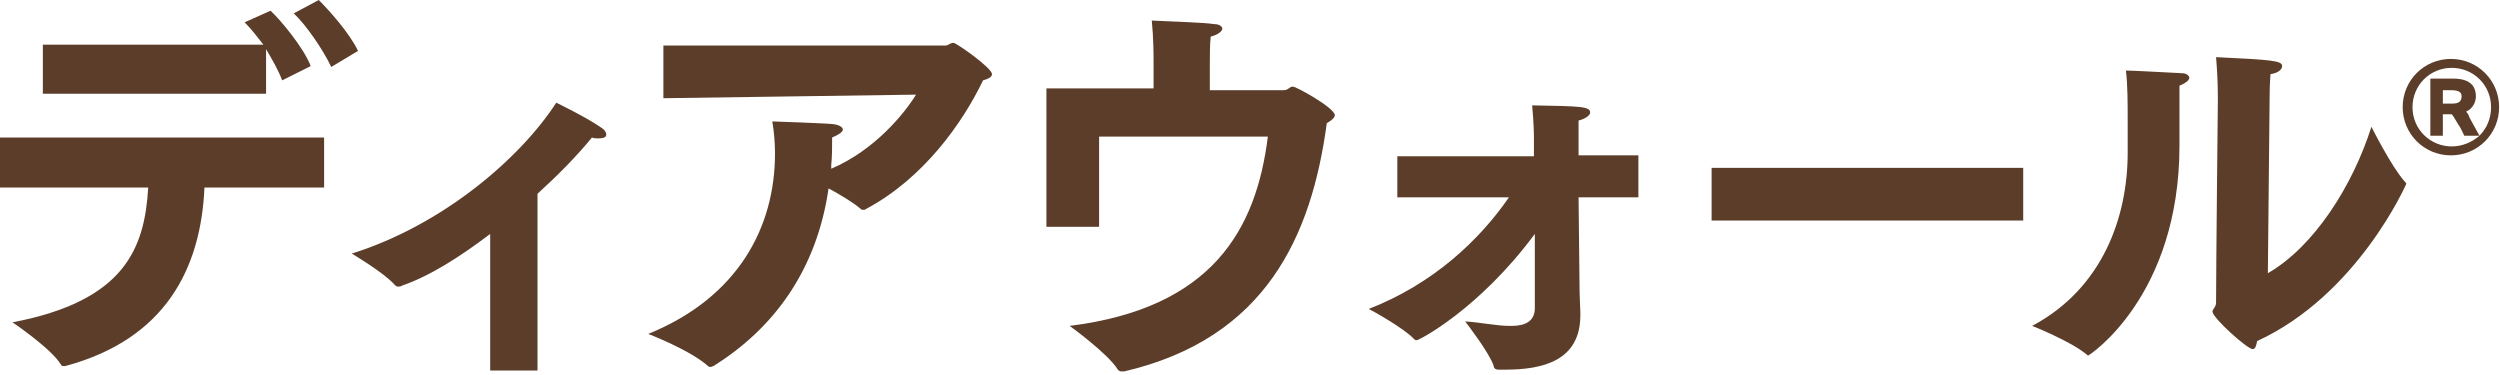
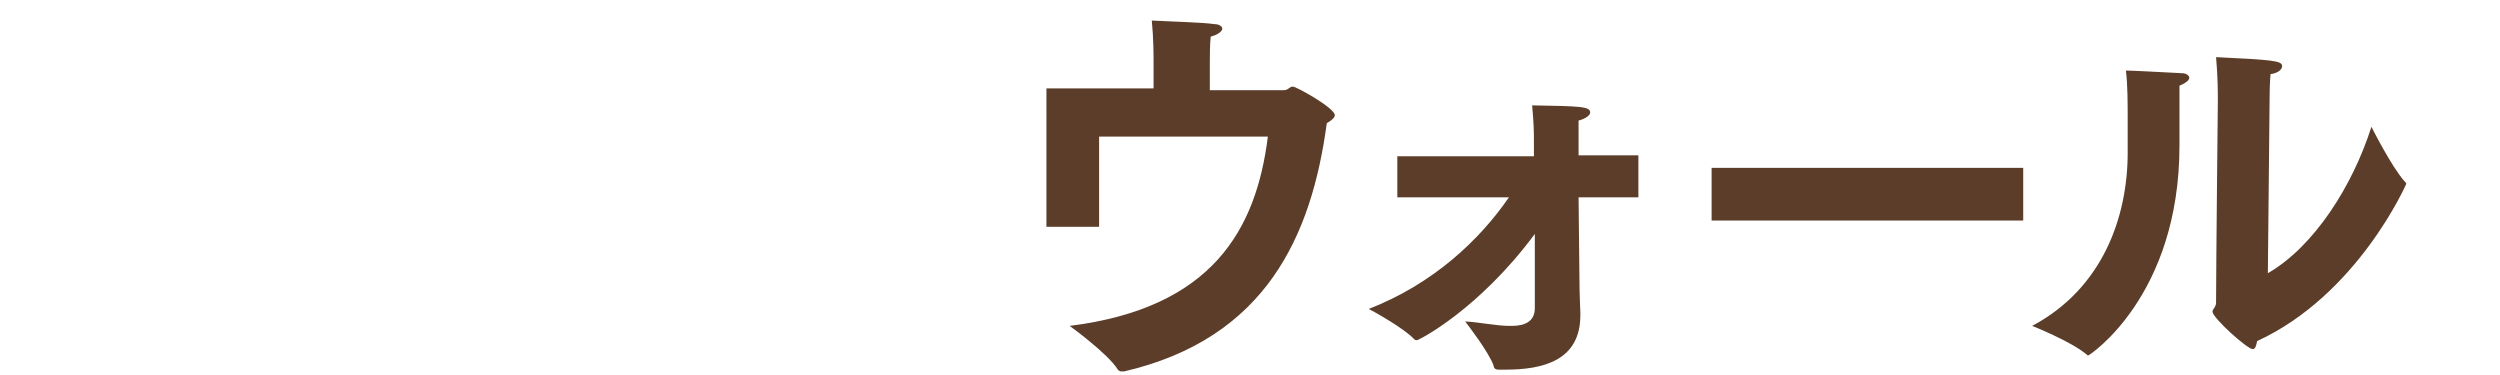
<svg xmlns="http://www.w3.org/2000/svg" version="1.1" id="レイヤー_1" x="0px" y="0px" viewBox="0 0 280 42" style="enable-background:new 0 0 280 42;" xml:space="preserve">
  <style type="text/css">
	.st0{fill:#5B3D29;}
</style>
  <g>
    <g>
      <g>
-         <path class="st0" d="M0,15.4h36.3V21H22.9c-0.4,9.1-4.4,17-15.6,20c-0.1,0-0.2,0-0.2,0c-0.1,0-0.2,0-0.3-0.2     c-1.1-1.8-5.4-4.7-5.4-4.7c12.6-2.4,14.8-8.3,15.2-15.1H0V15.4z M4.8,5h24.7c-0.7-0.9-1.4-1.8-2.1-2.5l2.9-1.3     c1,0.9,3.7,4.1,4.5,6.2L31.6,9c-0.4-1.1-1.1-2.3-1.8-3.5v5H4.8V5z M35.7,0c1,1,3.4,3.6,4.4,5.7l-3,1.8c-0.9-1.9-2.8-4.7-4.2-6     L35.7,0z" />
-         <path class="st0" d="M54.9,26.2c-3.3,2.5-6.7,4.7-9.9,5.8c-0.1,0.1-0.3,0.1-0.4,0.1c-0.1,0-0.2,0-0.4-0.2     c-1.1-1.3-4.8-3.5-4.8-3.5c10.2-3.2,18.9-10.7,22.9-16.9c0,0,3.3,1.6,4.9,2.7c0.5,0.3,0.7,0.6,0.7,0.9c0,0.3-0.4,0.4-0.9,0.4     c-0.2,0-0.5,0-0.7-0.1c-1.8,2.2-3.9,4.3-6.1,6.3v19.8h-5.3L54.9,26.2z" />
-         <path class="st0" d="M74.3,5.1l31.6,0c0.3,0,0.5-0.3,0.9-0.3c0.3,0,4.3,2.8,4.3,3.5c0,0.3-0.3,0.5-1,0.7     c-2.3,4.8-6.7,11-13.1,14.4c-0.1,0.1-0.2,0.1-0.3,0.1s-0.2,0-0.3-0.1c-0.8-0.7-2.3-1.6-3.6-2.3c-1.3,9-6,15.6-12.9,19.9     c-0.1,0-0.2,0.1-0.3,0.1c-0.1,0-0.2,0-0.3-0.1c-2-1.8-6.7-3.6-6.7-3.6c10.1-4.1,14.2-12,14.2-20.2c0-1.2-0.1-2.4-0.3-3.6     c0,0,5.9,0.2,6.8,0.3c0.8,0.1,1.1,0.4,1.1,0.6c0,0.3-0.5,0.6-1.2,0.9c0,1.1,0,2.1-0.1,3.1l0,0.4c4.9-2.1,8.2-6.2,9.5-8.3     l-28.3,0.4V5.1z" />
        <path class="st0" d="M117.1,9.9h12.1V7.4c0,0,0-0.1,0-0.4c0-0.8,0-2.7-0.2-4.7c1.7,0.1,5.7,0.2,7,0.4c0.6,0,0.9,0.3,0.9,0.5     c0,0.3-0.5,0.7-1.3,0.9c-0.1,0.9-0.1,2.2-0.1,3.2c0,0.7,0,1.8,0,2.8h8.3c0.5,0,0.6-0.4,1-0.4c0.4,0,4.7,2.4,4.7,3.2     c0,0.3-0.4,0.6-0.9,0.9c-1.7,12.6-6.8,24.1-22.7,27.8c-0.1,0-0.2,0-0.3,0c-0.2,0-0.3-0.1-0.4-0.2c-1.1-1.8-5.4-4.9-5.4-4.9     c16-2,20.9-10.8,22.2-21.2h-18.9v10.1h-5.9V9.9z" />
        <path class="st0" d="M156.5,17.5h15.3l0-1.6c0-1,0-1.9-0.2-4.1c5.3,0.1,6.5,0.1,6.5,0.8c0,0.3-0.5,0.7-1.3,0.9c0,0.8,0,1.9,0,1.9     l0,2h6.7v4.7h-6.7l0.1,9.3c0,1.8,0.1,3.2,0.1,3.6c0,0.1,0,0.2,0,0.3c0,5.1-4.2,6.1-8.4,6.1c-0.3,0-0.5,0-0.8,0     c-0.2,0-0.5-0.1-0.5-0.4c-0.5-1.5-2.9-4.6-3.2-5c1.7,0.1,3.5,0.5,5,0.5c0,0,0.1,0,0.2,0c1.5,0,2.6-0.5,2.6-2l0-8.3     c-6.3,8.5-13,11.9-13.2,11.9c-0.1,0-0.2,0-0.3-0.1c-1.1-1.2-4.5-3.1-5.1-3.4c7.2-2.8,12.4-7.7,15.7-12.5h-12.5V17.5z" />
        <path class="st0" d="M191.7,18.8h34.9v5.9h-34.9V18.8z" />
        <path class="st0" d="M244.4,8.2c0.5,0,0.8,0.3,0.8,0.5c0,0.3-0.4,0.6-1.1,0.9c0,1.4,0,5.2,0,6.2c0,0.2,0,0.4,0,0.5     c0,16.9-10.1,23.5-10.2,23.5c-0.1,0-0.1,0-0.2-0.1c-1.8-1.5-6.1-3.2-6.1-3.2c7.9-4.2,10.7-12.2,10.7-19.4c0-0.3,0-0.6,0-0.9     c0,0,0-1.2,0-2.7c0-1.8,0-4.1-0.2-5.6C238.8,7.9,242.4,8.1,244.4,8.2z M254,30.6c5.2-3,9.5-9.8,11.6-16.4c0,0,2.2,4.4,3.7,6.1     c0.1,0.1,0.2,0.2,0.2,0.3c0,0-5.4,12.4-16.7,17.6c-0.1,0.5-0.2,0.9-0.5,0.9c-0.6,0-4.5-3.5-4.5-4.2c0-0.3,0.4-0.5,0.4-1     c0-3.8,0.2-22.6,0.2-22.6c0-0.8,0-2.7-0.2-4.9c6.3,0.3,7.4,0.4,7.4,1c0,0.4-0.5,0.8-1.3,0.9c-0.1,1.1-0.1,2.4-0.1,2.4L254,30.6z" />
-         <path class="st0" d="M269.1,12c0-3,2.4-5.4,5.4-5.4c3,0,5.4,2.4,5.4,5.4s-2.4,5.4-5.4,5.4C271.5,17.4,269.1,15,269.1,12z      M272.2,8.8h2.5c1.2,0,2.6,0.3,2.6,2c0,0.7-0.4,1.4-1.1,1.7c0.2,0.2,0.3,0.4,0.4,0.7c0.4,0.7,0.7,1.3,1.1,2     c0.8-0.8,1.3-1.9,1.3-3.2c0-2.5-2-4.4-4.4-4.4c-2.5,0-4.4,2-4.4,4.4c0,2.5,2,4.4,4.4,4.4c1.2,0,2.3-0.5,3.1-1.2H276     c-0.2-0.4-0.4-0.9-0.7-1.3c-0.2-0.3-0.5-0.9-0.7-1.1h-1v2.4h-1.4V8.8z M274.7,11.6c0.6,0,1-0.2,1-0.8c0-0.4-0.2-0.7-1.2-0.7h-0.9     v1.5H274.7z" />
      </g>
    </g>
  </g>
</svg>